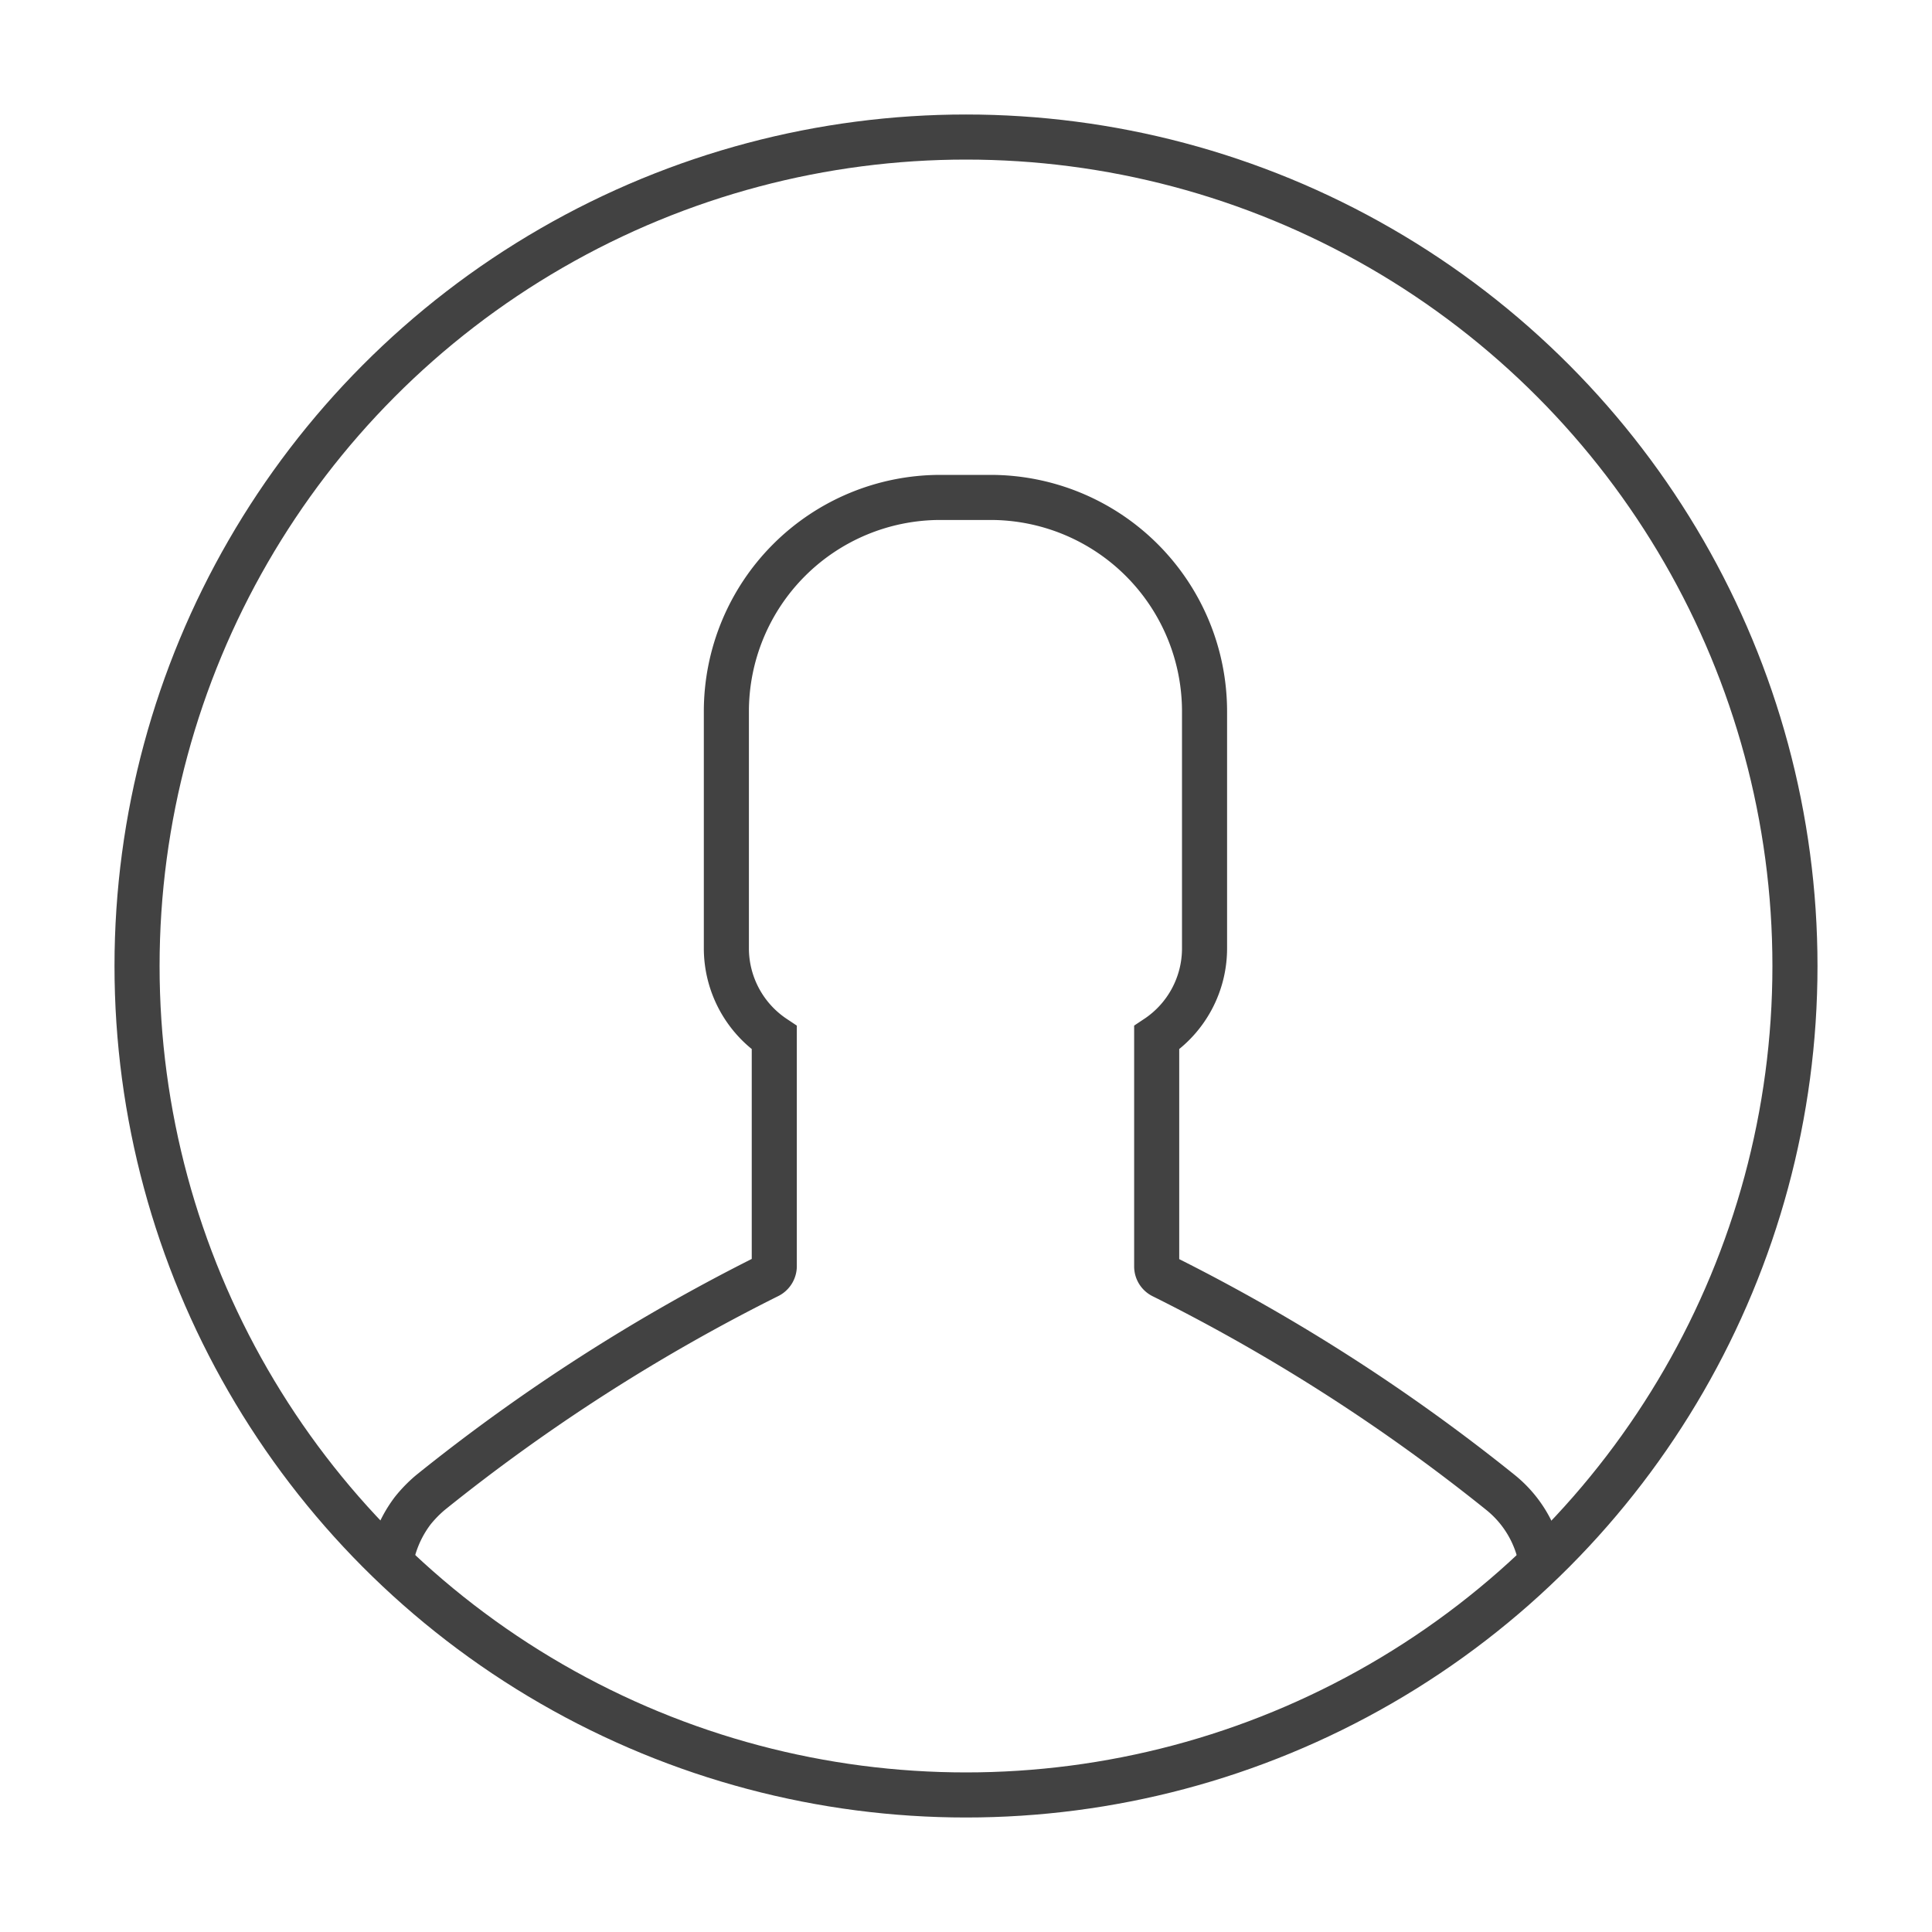
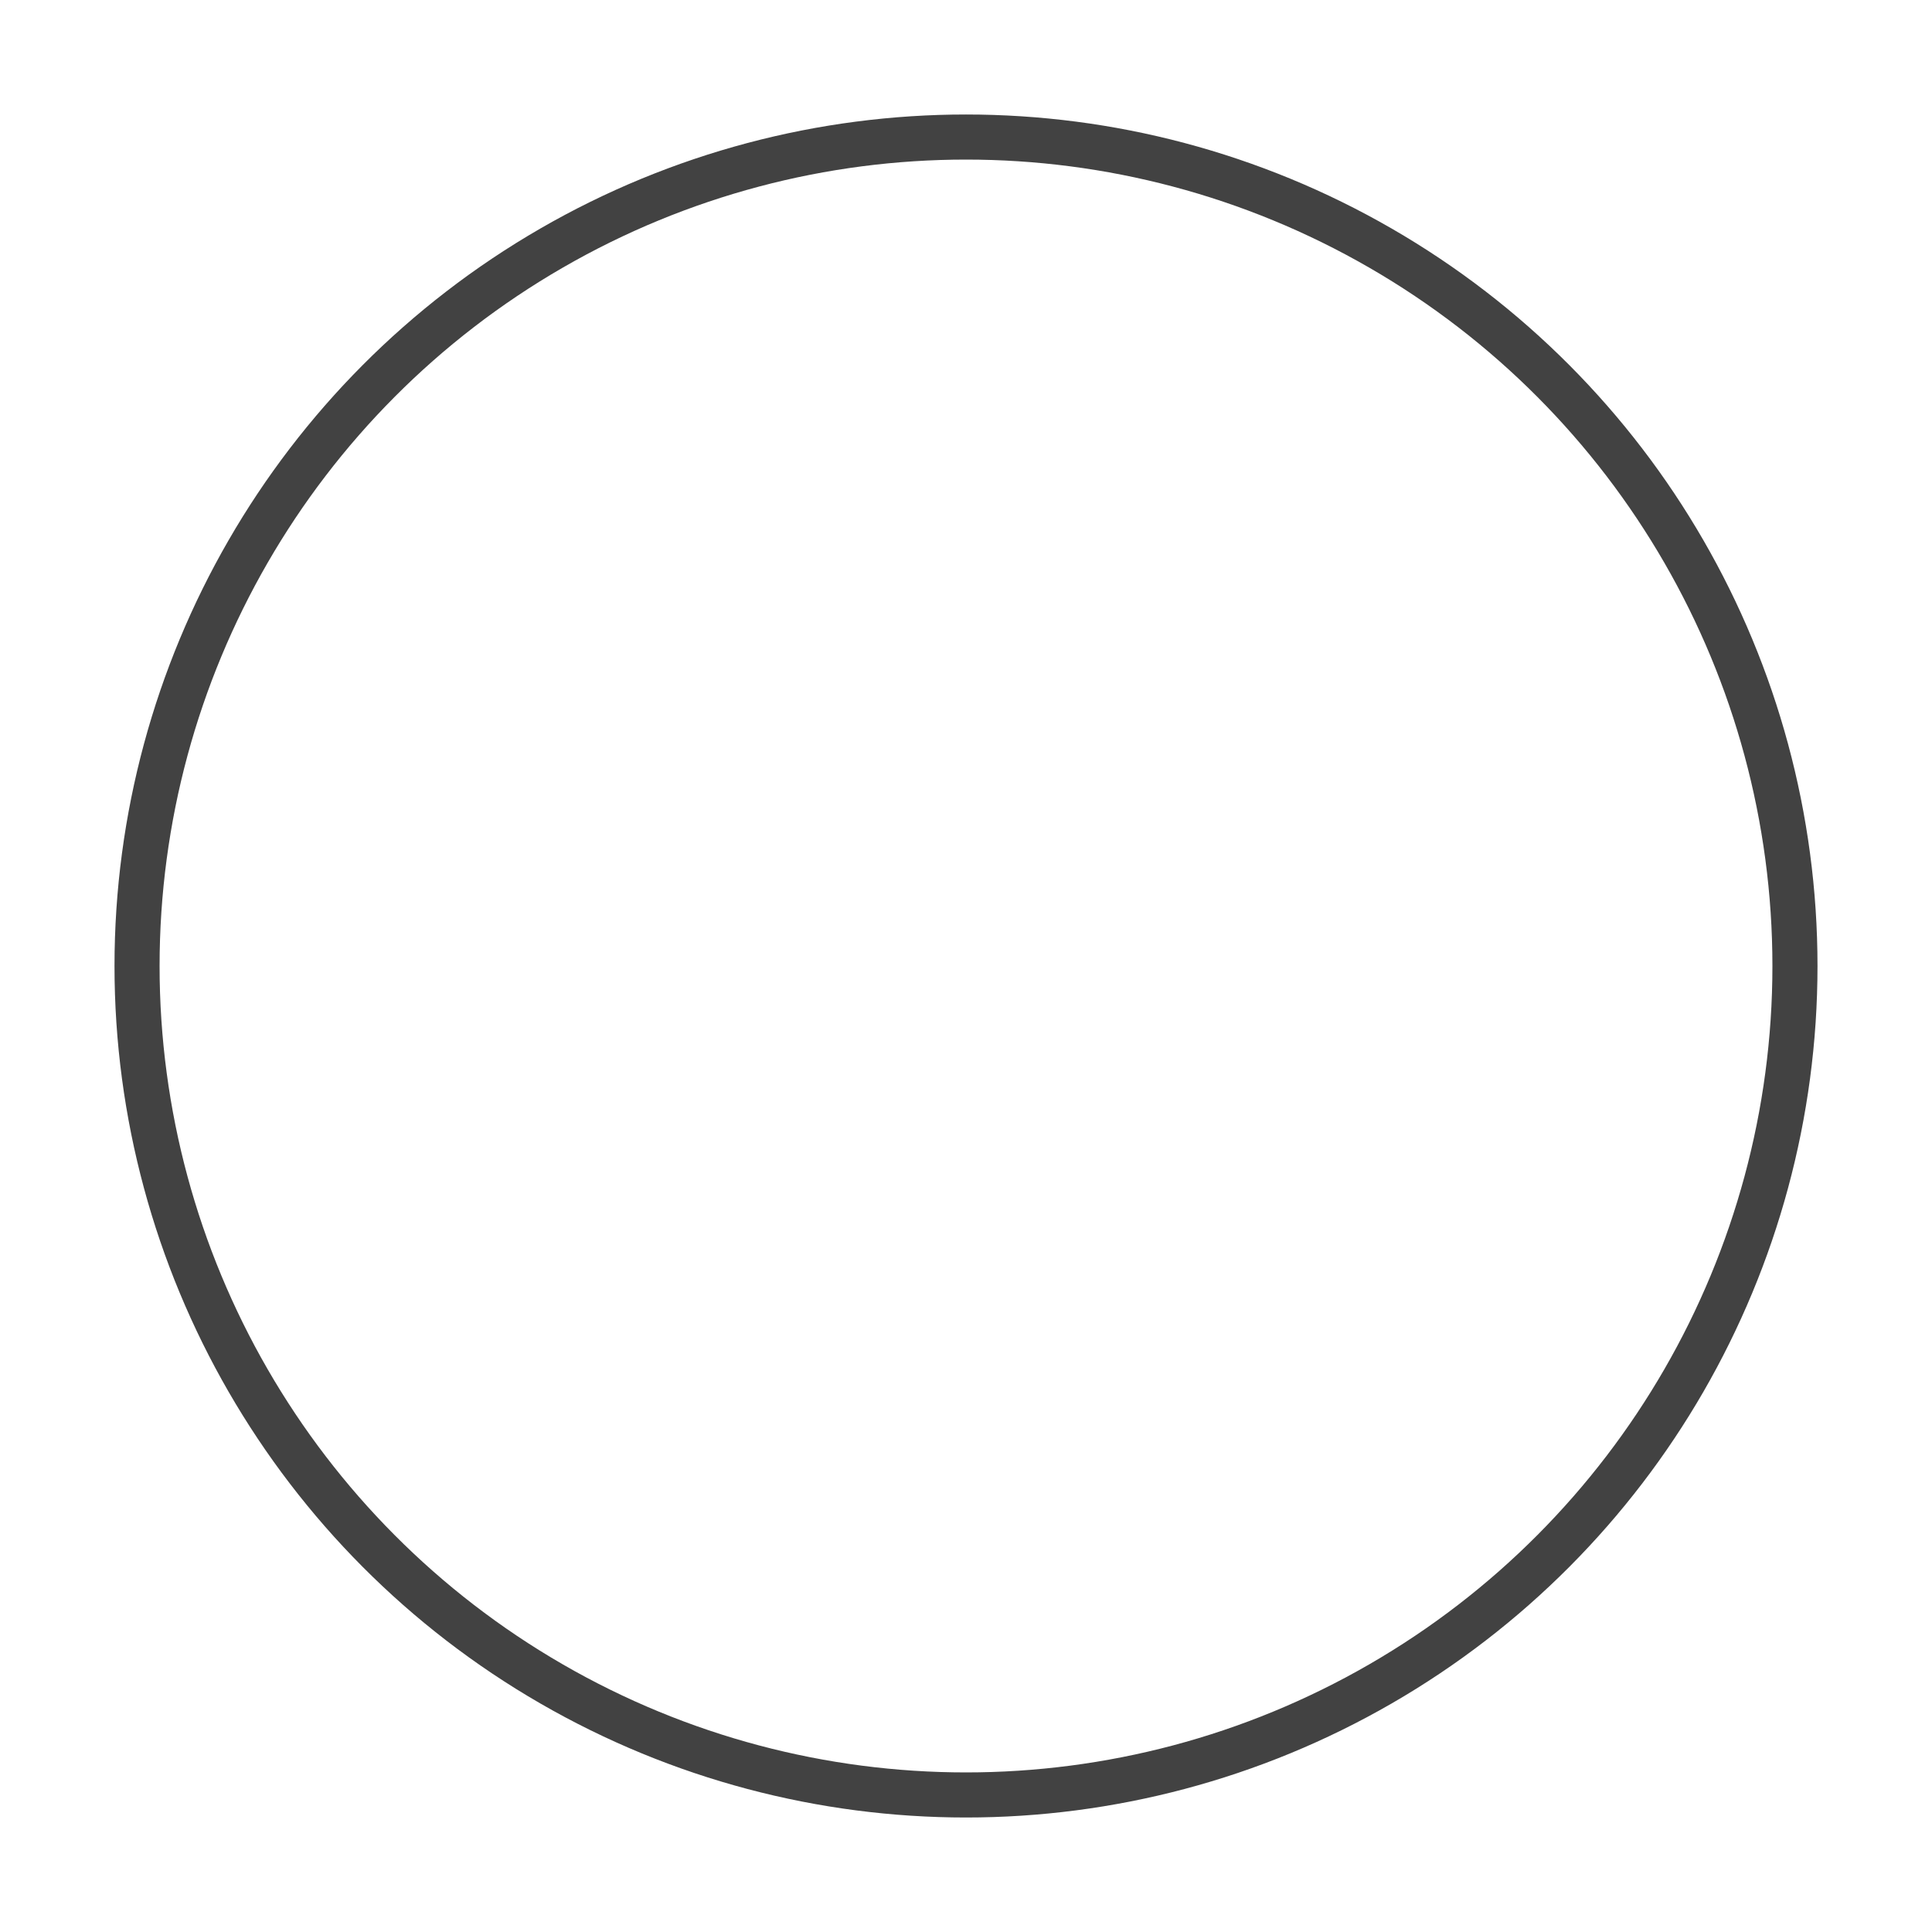
<svg xmlns="http://www.w3.org/2000/svg" id="Layer_1" data-name="Layer 1" viewBox="0 0 300 300">
  <defs>
    <style>.cls-1{fill:none;stroke:#424242;stroke-miterlimit:10;stroke-width:7px;}.cls-2{clip-path:url(#clip-path);}</style>
    <clipPath id="clip-path">
-       <circle class="cls-1" cx="150" cy="150" r="128.72" />
-     </clipPath>
+       </clipPath>
  </defs>
  <title>user_1</title>
  <g class="cls-2">
-     <path class="cls-1" d="M233,231.75a289.88,289.88,0,0,0-52.45-33.6,1.66,1.66,0,0,1-.94-1.5V161.13a16.65,16.65,0,0,0,7.43-13.86V110.48a33.24,33.24,0,0,0-33.23-33.24H146a33.24,33.24,0,0,0-33.21,33.24v36.79a16.69,16.69,0,0,0,7.44,13.86v35.52a1.7,1.7,0,0,1-1,1.5,290.23,290.23,0,0,0-52.38,33.6h0a20.15,20.15,0,0,0-2.74,2.8,18.21,18.21,0,0,0-3.72,11V272a7.15,7.15,0,0,0,7.11,7.18H232.42A7.17,7.17,0,0,0,239.6,272V245.57A17.7,17.7,0,0,0,233,231.75Z" />
-   </g>
+     </g>
  <circle class="cls-1" cx="150" cy="150" r="128.72" />
</svg>